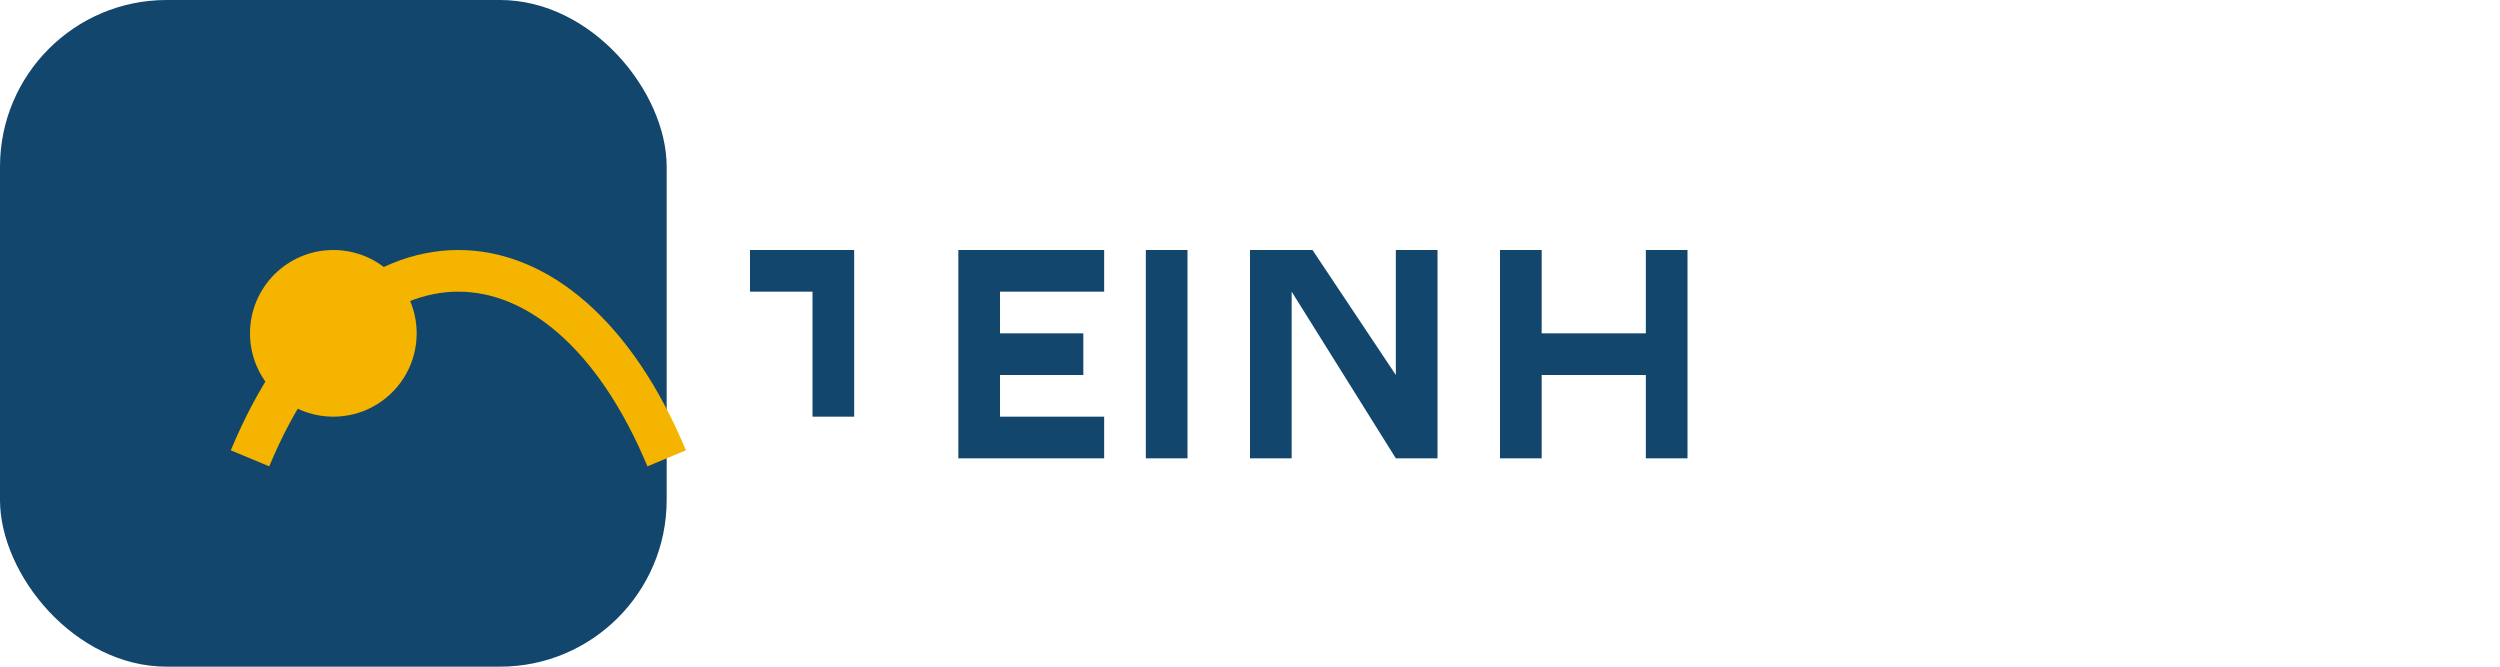
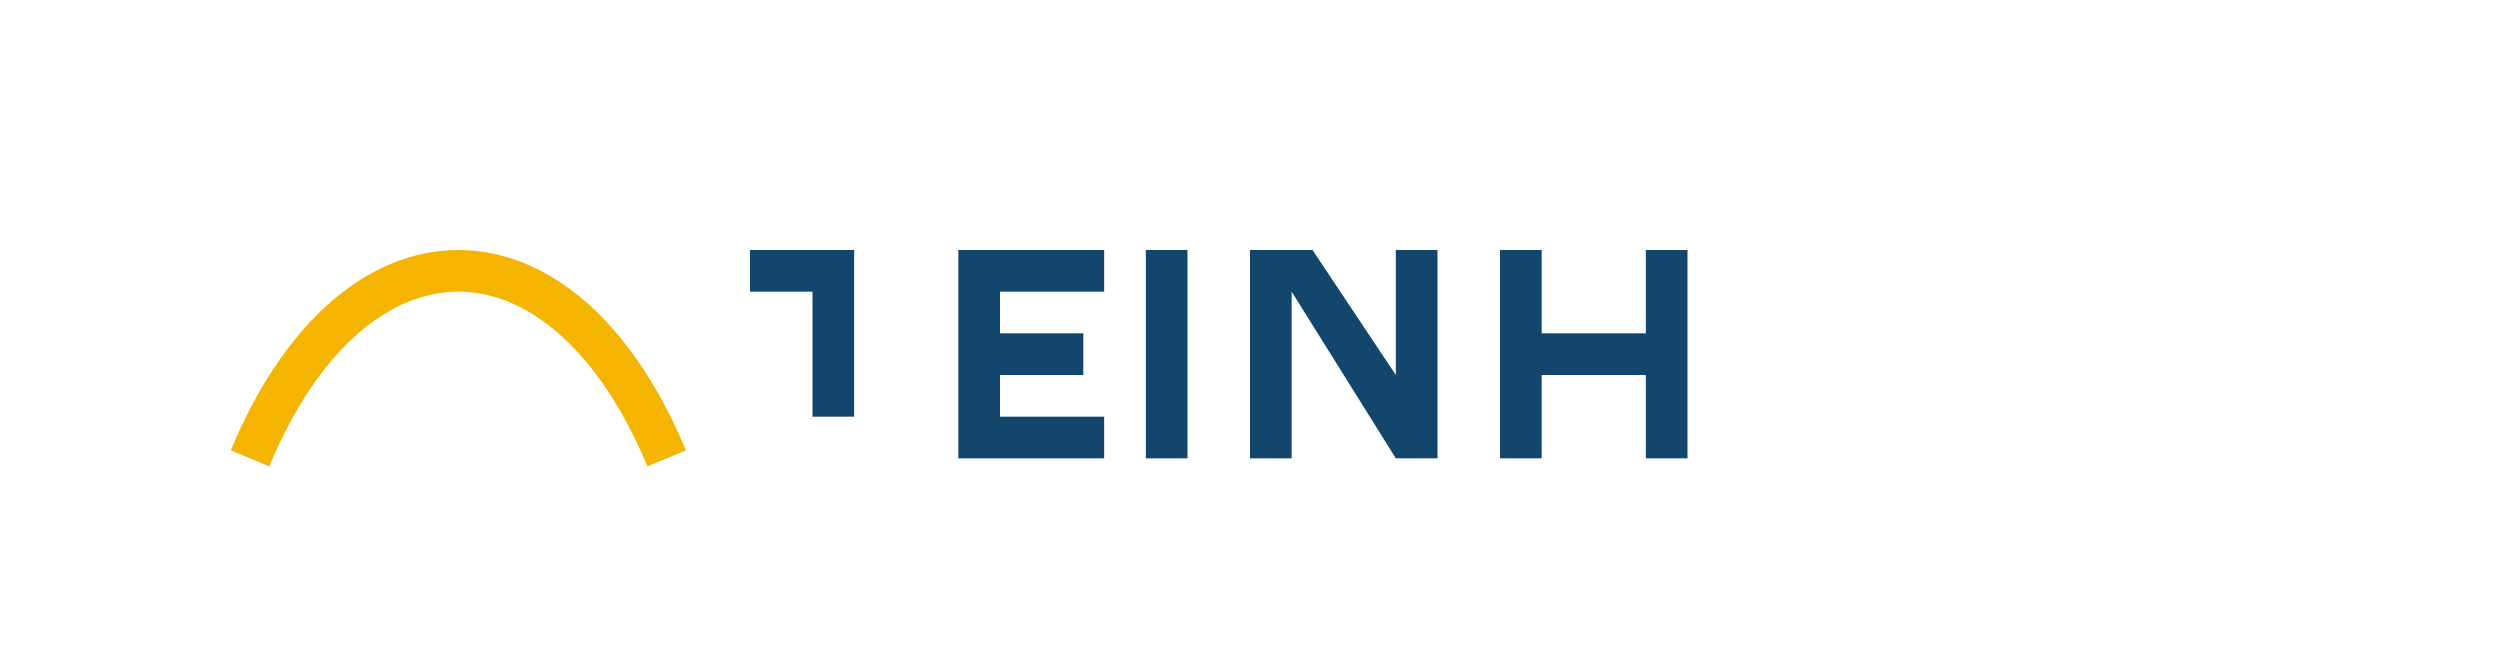
<svg xmlns="http://www.w3.org/2000/svg" width="120" height="32" viewBox="0 0 120 32">
-   <rect rx="8" width="32" height="32" fill="#12466C" />
  <path d="M12 22c5-12 15-12 20 0" stroke="#F4B400" stroke-width="2" fill="none" />
-   <circle cx="16" cy="16" r="4" fill="#F4B400" />
-   <path d="M36 12h5v8h-2v-6h-3zM46 12h7v2h-5v2h4v2h-4v2h5v2h-7zM55 12h2V22h-2zM60 12h3l4 6v-6h2v10h-2l-5-8v8h-2zM72 12h2v4h5v-4h2v10h-2v-4h-5v4h-2z" fill="#12466C" />
+   <path d="M36 12h5v8h-2v-6h-3zM46 12h7v2h-5v2h4v2h-4v2h5v2h-7M55 12h2V22h-2zM60 12h3l4 6v-6h2v10h-2l-5-8v8h-2zM72 12h2v4h5v-4h2v10h-2v-4h-5v4h-2z" fill="#12466C" />
</svg>